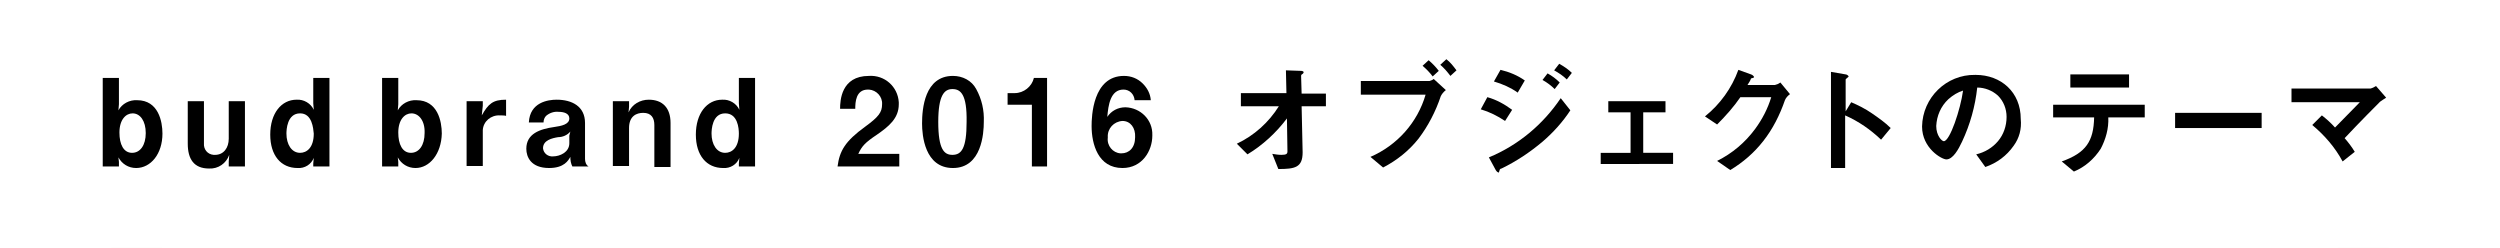
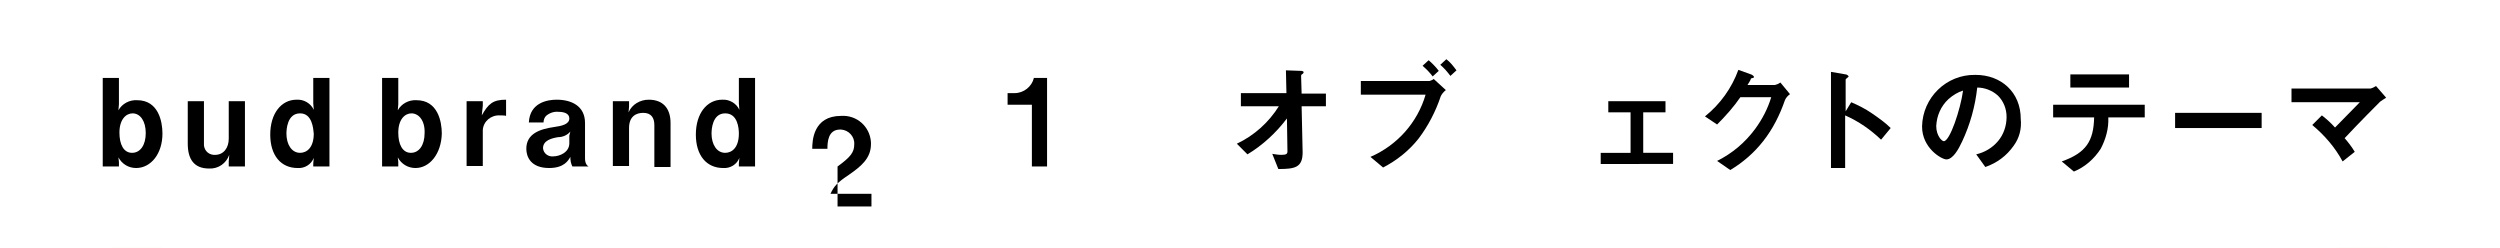
<svg xmlns="http://www.w3.org/2000/svg" version="1.1" id="a0696595-5f6f-40da-bb27-bf0e1d25f438" x="0px" y="0px" viewBox="0 0 494 49" style="enable-background:new 0 0 494 49;" xml:space="preserve">
  <style type="text/css">
	.st0{fill:#F2EFE0;}
	.st1{fill:#FFFFFF;stroke:#c9aa5c;stroke-width:10;stroke-linecap:round;stroke-linejoin:round;}
	.st2{fill:#FFFFFF;}
</style>
  <title>ttl_detail</title>
-   <rect x="-553" y="-87.7" class="st0" width="1600" height="1993.2" />
-   <polygon points="27,102 -161,102 -121,62 -161,22 27,22 " />
  <polygon class="st1" points="27,102 -13,65 -13,-18 27,-18 " />
  <polygon points="467,102 655,102 615,62 655,22 467,22 " />
  <polygon class="st1" points="467,102 507,65 507,-18 467,-18 " />
  <rect x="-13" y="-18" class="st2" width="520" height="80" />
  <path d="M26.9,33.2c-1.5,0-2.8-0.8-3.5-2.1l0.1,0.9v0.9h-3.2V15.4h3.2v5.2l-0.1,1.2c0.7-1.3,2.2-2.1,3.7-2c4.2,0,5,4.2,5,6.6  C32.1,30.4,29.8,33.2,26.9,33.2z M26.2,22.4c-1.3,0-2.6,1.2-2.6,3.8c0,2.3,0.8,4,2.5,4c1.6,0,2.7-1.5,2.7-3.9  C28.8,23.9,27.7,22.4,26.2,22.4z" />
  <path d="M45.2,32.9v-1l0.1-1.3c-0.6,1.7-2.2,2.8-4,2.7c-3,0-4.2-1.9-4.2-4.9V20h3.2v8.3c-0.1,1.2,0.7,2.2,1.9,2.3c0.1,0,0.2,0,0.3,0  c1.7,0,2.7-1.4,2.7-3.2V20h3.2v12.9C48.4,32.9,45.2,32.9,45.2,32.9z" />
  <path d="M61.9,32.9v-0.6l0.1-1.1c-0.5,1.3-1.8,2.1-3.2,2c-3.3,0-5.4-2.5-5.4-6.6c0-4.2,2.2-6.9,5.2-6.9c1.4-0.1,2.8,0.7,3.4,2  l-0.1-1.3v-5h3.2v17.5H61.9z M59.3,22.4c-2.6,0-2.7,3.3-2.7,4c0,2.1,1,3.8,2.7,3.8c1.3,0,2.7-1,2.7-3.8  C61.9,25.4,61.7,22.4,59.3,22.4z" />
  <path d="M82.1,33.2c-1.5,0-2.8-0.8-3.5-2.1l0.1,0.9v0.9h-3.2V15.4h3.2v5.2l-0.1,1.2c0.7-1.3,2.2-2.1,3.7-2c4.2,0,5,4.2,5,6.6  C87.2,30.4,84.9,33.2,82.1,33.2z M81.3,22.4c-1.3,0-2.6,1.2-2.6,3.8c0,2.3,0.8,4,2.5,4c1.6,0,2.7-1.5,2.7-3.9  C84,23.9,82.8,22.4,81.3,22.4z" />
  <path d="M98.8,22.8c-1.8-0.1-3.3,1.2-3.4,2.9c0,0.1,0,0.1,0,0.2v6.9h-3.2V20h3.2v0.9l-0.2,1.9c1.3-2.3,2.2-3.1,4.8-3.1v3.2  C99.9,22.8,98.8,22.8,98.8,22.8z" />
  <path d="M113.1,32.9c-0.3-0.6-0.4-1.2-0.4-1.9c-0.4,0.7-1.2,2.2-4.2,2.2c-3.6,0-4.5-2.2-4.5-3.8c0-3,2.7-3.9,5.5-4.3  c1.4-0.2,3-0.5,3-1.7c0-1-1.1-1.3-2.1-1.3c-0.9-0.1-1.8,0.2-2.5,0.8c-0.3,0.3-0.5,0.8-0.5,1.3h-2.9c0.2-4,3.8-4.5,5.5-4.5  c3,0,5.6,1.3,5.6,4.6v7.1c0,0.6,0.2,1.2,0.7,1.5H113.1z M110.3,27.1c-1.2,0.2-3,0.6-3,2.2c0.1,1,1,1.7,2,1.6c0,0,0,0,0,0  c1.3,0,3.2-0.8,3.2-2.6v-1.5l0.2-0.8C112.1,26.7,111.2,27.1,110.3,27.1z" />
  <path d="M129.3,32.9v-8.2c0-1.4-0.6-2.4-2.2-2.4c-1.3,0-2.8,0.6-2.8,3v7.5h-3.2V20h3.2v1.1l-0.1,1.1c0.7-1.6,2.3-2.5,4-2.5  c2.7,0,4.3,1.6,4.3,4.6v8.7H129.3z" />
  <path d="M146,32.9v-0.6l0.1-1.1c-0.5,1.3-1.8,2.1-3.2,2c-3.3,0-5.4-2.5-5.4-6.6c0-4.2,2.2-6.9,5.2-6.9c1.4-0.1,2.8,0.7,3.4,2  l-0.1-1.3v-5h3.2v17.5H146z M143.3,22.4c-2.6,0-2.7,3.3-2.7,4c0,2.1,1,3.8,2.7,3.8c1.3,0,2.7-1,2.7-3.8  C146,25.4,145.8,22.4,143.3,22.4z" />
-   <path d="M165.5,32.9c0.4-3.1,1.5-5,5.5-7.9c2.6-1.9,3.3-2.8,3.3-4.4c0.1-1.5-1.1-2.8-2.6-2.9c-0.1,0-0.1,0-0.2,0  c-2.4,0-2.5,2.5-2.5,3.8h-3c0-1.6,0.2-6.5,5.7-6.5c3.1-0.2,5.7,2.1,5.9,5.2c0,0.1,0,0.3,0,0.4c0,2.8-2,4.4-4.3,6  c-2.4,1.6-3,2.3-3.7,3.8h8.1v2.5H165.5z" />
-   <path d="M188.3,33.2c-5.6,0-6.1-6.5-6.1-8.8c0-2.9,0.5-9.4,6.1-9.4c1.9,0,3.7,0.9,4.6,2.6c1.1,2,1.6,4.2,1.5,6.5  C194.4,26.3,194,33.2,188.3,33.2z M188.2,17.6c-1.6,0-2.8,1.2-2.8,6.5c0,5.5,1.2,6.5,2.8,6.5c1.8,0,2.8-1.3,2.8-6.5  C191.1,18.6,189.8,17.6,188.2,17.6L188.2,17.6z" />
+   <path d="M165.5,32.9c2.6-1.9,3.3-2.8,3.3-4.4c0.1-1.5-1.1-2.8-2.6-2.9c-0.1,0-0.1,0-0.2,0  c-2.4,0-2.5,2.5-2.5,3.8h-3c0-1.6,0.2-6.5,5.7-6.5c3.1-0.2,5.7,2.1,5.9,5.2c0,0.1,0,0.3,0,0.4c0,2.8-2,4.4-4.3,6  c-2.4,1.6-3,2.3-3.7,3.8h8.1v2.5H165.5z" />
  <path d="M203.9,32.9V20.7h-4.8v-2.3h1.4c1.8,0,3.4-1.3,3.8-3h2.6v17.5H203.9L203.9,32.9z" />
-   <path d="M221.8,33.2c-4.8,0-6.1-4.7-6.1-8.3c0-1.8,0.2-9.9,6.4-9.9c1.4,0,2.7,0.5,3.7,1.5c0.9,0.9,1.5,2,1.6,3.3h-3.2  c-0.1-1.2-1-2.1-2.2-2.1c-2.6,0-3,3.1-3.2,5.4c0.8-1.2,2.1-1.9,3.6-1.9c3,0.1,5.4,2.5,5.3,5.5c0,0,0,0.1,0,0.1  C227.7,29.8,225.7,33.2,221.8,33.2z M221.8,23.9c-1.7,0.1-3,1.5-2.9,3.2c0,0,0,0.1,0,0.1c-0.2,1.6,1,3,2.5,3.1c0.1,0,0.1,0,0.2,0  c1.5,0,2.7-1.1,2.7-3.2C224.4,25.3,223.4,23.9,221.8,23.9z" />
  <path d="M257.2,21l0.2,9.1c0,3-1.5,3.3-4.8,3.3l-1.2-3c0.6,0.1,1.2,0.2,1.8,0.2c1,0,1.2-0.2,1.2-0.7l-0.1-6.5  c-2.1,2.8-4.8,5.3-7.8,7.1l-2.1-2.1c3.4-1.6,6.3-4.2,8.3-7.4h-7.5v-2.6h9l-0.1-4.5L257,14c0.1,0,0.6,0,0.6,0.3  c0,0.1-0.1,0.2-0.2,0.3c-0.2,0.1-0.3,0.2-0.3,0.4l0.1,3.5h4.8V21H257.2L257.2,21z" />
  <path d="M284.7,19c-1,3-2.5,5.9-4.4,8.4c-1.9,2.4-4.3,4.3-7,5.7l-2.5-2.1c5.3-2.3,9.3-6.8,10.9-12.3h-12.8V16h13.6  c0.3-0.1,0.6-0.2,0.8-0.4l2.4,2.2C285.2,18.2,284.9,18.6,284.7,19z M283.1,15.1c-0.6-0.8-1.3-1.5-2-2.1l1.2-1.1  c0.7,0.6,1.4,1.3,2,2.1L283.1,15.1z M286.6,15c-0.6-0.8-1.2-1.5-2-2.2l1.2-1.1c0.8,0.6,1.4,1.4,2,2.2L286.6,15z" />
-   <path d="M297.4,23.9c-1.5-1-3.1-1.8-4.8-2.3l1.3-2.4c1.8,0.5,3.4,1.4,4.9,2.5L297.4,23.9z M304.8,28c-2.5,2.1-5.2,3.9-8.1,5.3  c-0.2,0-0.4,0.2-0.4,0.4c-0.1,0.3-0.1,0.4-0.2,0.4c-0.3-0.1-0.5-0.4-0.6-0.6l-1.3-2.4c5.8-2.4,10.7-6.5,14.2-11.7l1.9,2.4  C308.8,24.1,306.9,26.2,304.8,28z M299.9,18.3c-1.4-1-3-1.7-4.7-2.2l1.3-2.3c1.7,0.4,3.4,1.1,4.8,2.1L299.9,18.3z M307.2,17.6  c-0.7-0.7-1.5-1.3-2.4-1.8l1-1.3c0.9,0.5,1.7,1.1,2.4,1.8L307.2,17.6z M309.6,15.7c-0.7-0.7-1.6-1.3-2.5-1.8l1-1.3  c0.9,0.5,1.8,1.1,2.5,1.8L309.6,15.7z" />
  <path d="M316.3,32.4v-2.2h5.9v-8h-4.4V20h11.3v2.2h-4.4v8h5.9v2.2H316.3z" />
  <path d="M352.7,19.8c-1,2.9-2.4,5.7-4.3,8.1c-1.8,2.3-4,4.2-6.5,5.7l-2.6-1.8c3-1.5,5.5-3.6,7.5-6.3c1.4-1.9,2.5-4,3.2-6.3h-6.1  c-1.3,1.9-2.9,3.7-4.6,5.4l-2.4-1.6c3-2.4,5.3-5.6,6.6-9.2l2.5,0.9c0.3,0.1,0.5,0.3,0.6,0.5c0,0.2-0.3,0.2-0.6,0.3  c-0.1,0.4-0.4,0.8-0.7,1.3h5.4c0.4-0.1,0.7-0.2,1.1-0.5l1.9,2.3C353.3,18.9,352.9,19.3,352.7,19.8z" />
  <path d="M371.7,27.6c-2.1-2-4.4-3.6-7.1-4.8v10.4h-2.8v-19l2.9,0.5c0.2,0,0.5,0.2,0.6,0.4c0,0.1-0.6,0.5-0.6,0.6V22l1.1-1.8  c1.4,0.6,2.8,1.3,4.1,2.2c1.3,0.9,2.6,1.8,3.7,2.9L371.7,27.6z" />
  <path d="M397.9,28.8c-1.4,2-3.3,3.4-5.6,4.2l-1.8-2.5c1.7-0.4,3.2-1.3,4.3-2.6c1.1-1.3,1.7-3,1.7-4.8c0-1.6-0.6-3.1-1.7-4.2  c-1.1-1-2.6-1.6-4.1-1.6c-0.4,3.7-1.4,7.3-3,10.7c-0.7,1.5-1.8,3.5-3.1,3.5c-0.9,0-4.8-2.2-4.8-6.5c0.1-5.7,4.8-10.3,10.5-10.2  c0,0,0,0,0.1,0c5,0,8.9,3.4,8.9,8.7C399.5,25.5,399,27.3,397.9,28.8z M385,19.6c-1.5,1.4-2.3,3.3-2.4,5.3c0,1.9,1.1,3,1.5,3  c1.2,0,3.3-6.3,3.8-10C386.9,18.2,385.9,18.8,385,19.6L385,19.6z" />
  <path d="M416.6,23.2c0.1,2.2-0.5,4.3-1.5,6.2c-1.3,2-3.1,3.6-5.3,4.5l-2.4-2c4.8-1.7,6.3-4,6.4-8.7h-8.1v-2.5h18.1v2.5  C423.9,23.2,416.6,23.2,416.6,23.2z M409.1,17.3v-2.6h11.6v2.6H409.1z" />
  <path d="M429.8,25.3v-3h17.1v3H429.8z" />
  <path d="M470.3,20.1c-0.6,0.6-4,4-7,7.2c0.7,0.8,1.4,1.7,2,2.7l-2.4,1.9c-1.5-2.8-3.6-5.2-6-7.2l1.9-1.9c0.9,0.7,1.8,1.5,2.6,2.4  c1.9-1.9,3.2-3.3,4.9-5h-13.5v-2.7h15.6c0.4-0.1,0.8-0.3,1.1-0.5l2,2.3C471,19.6,470.6,19.9,470.3,20.1z" />
</svg>